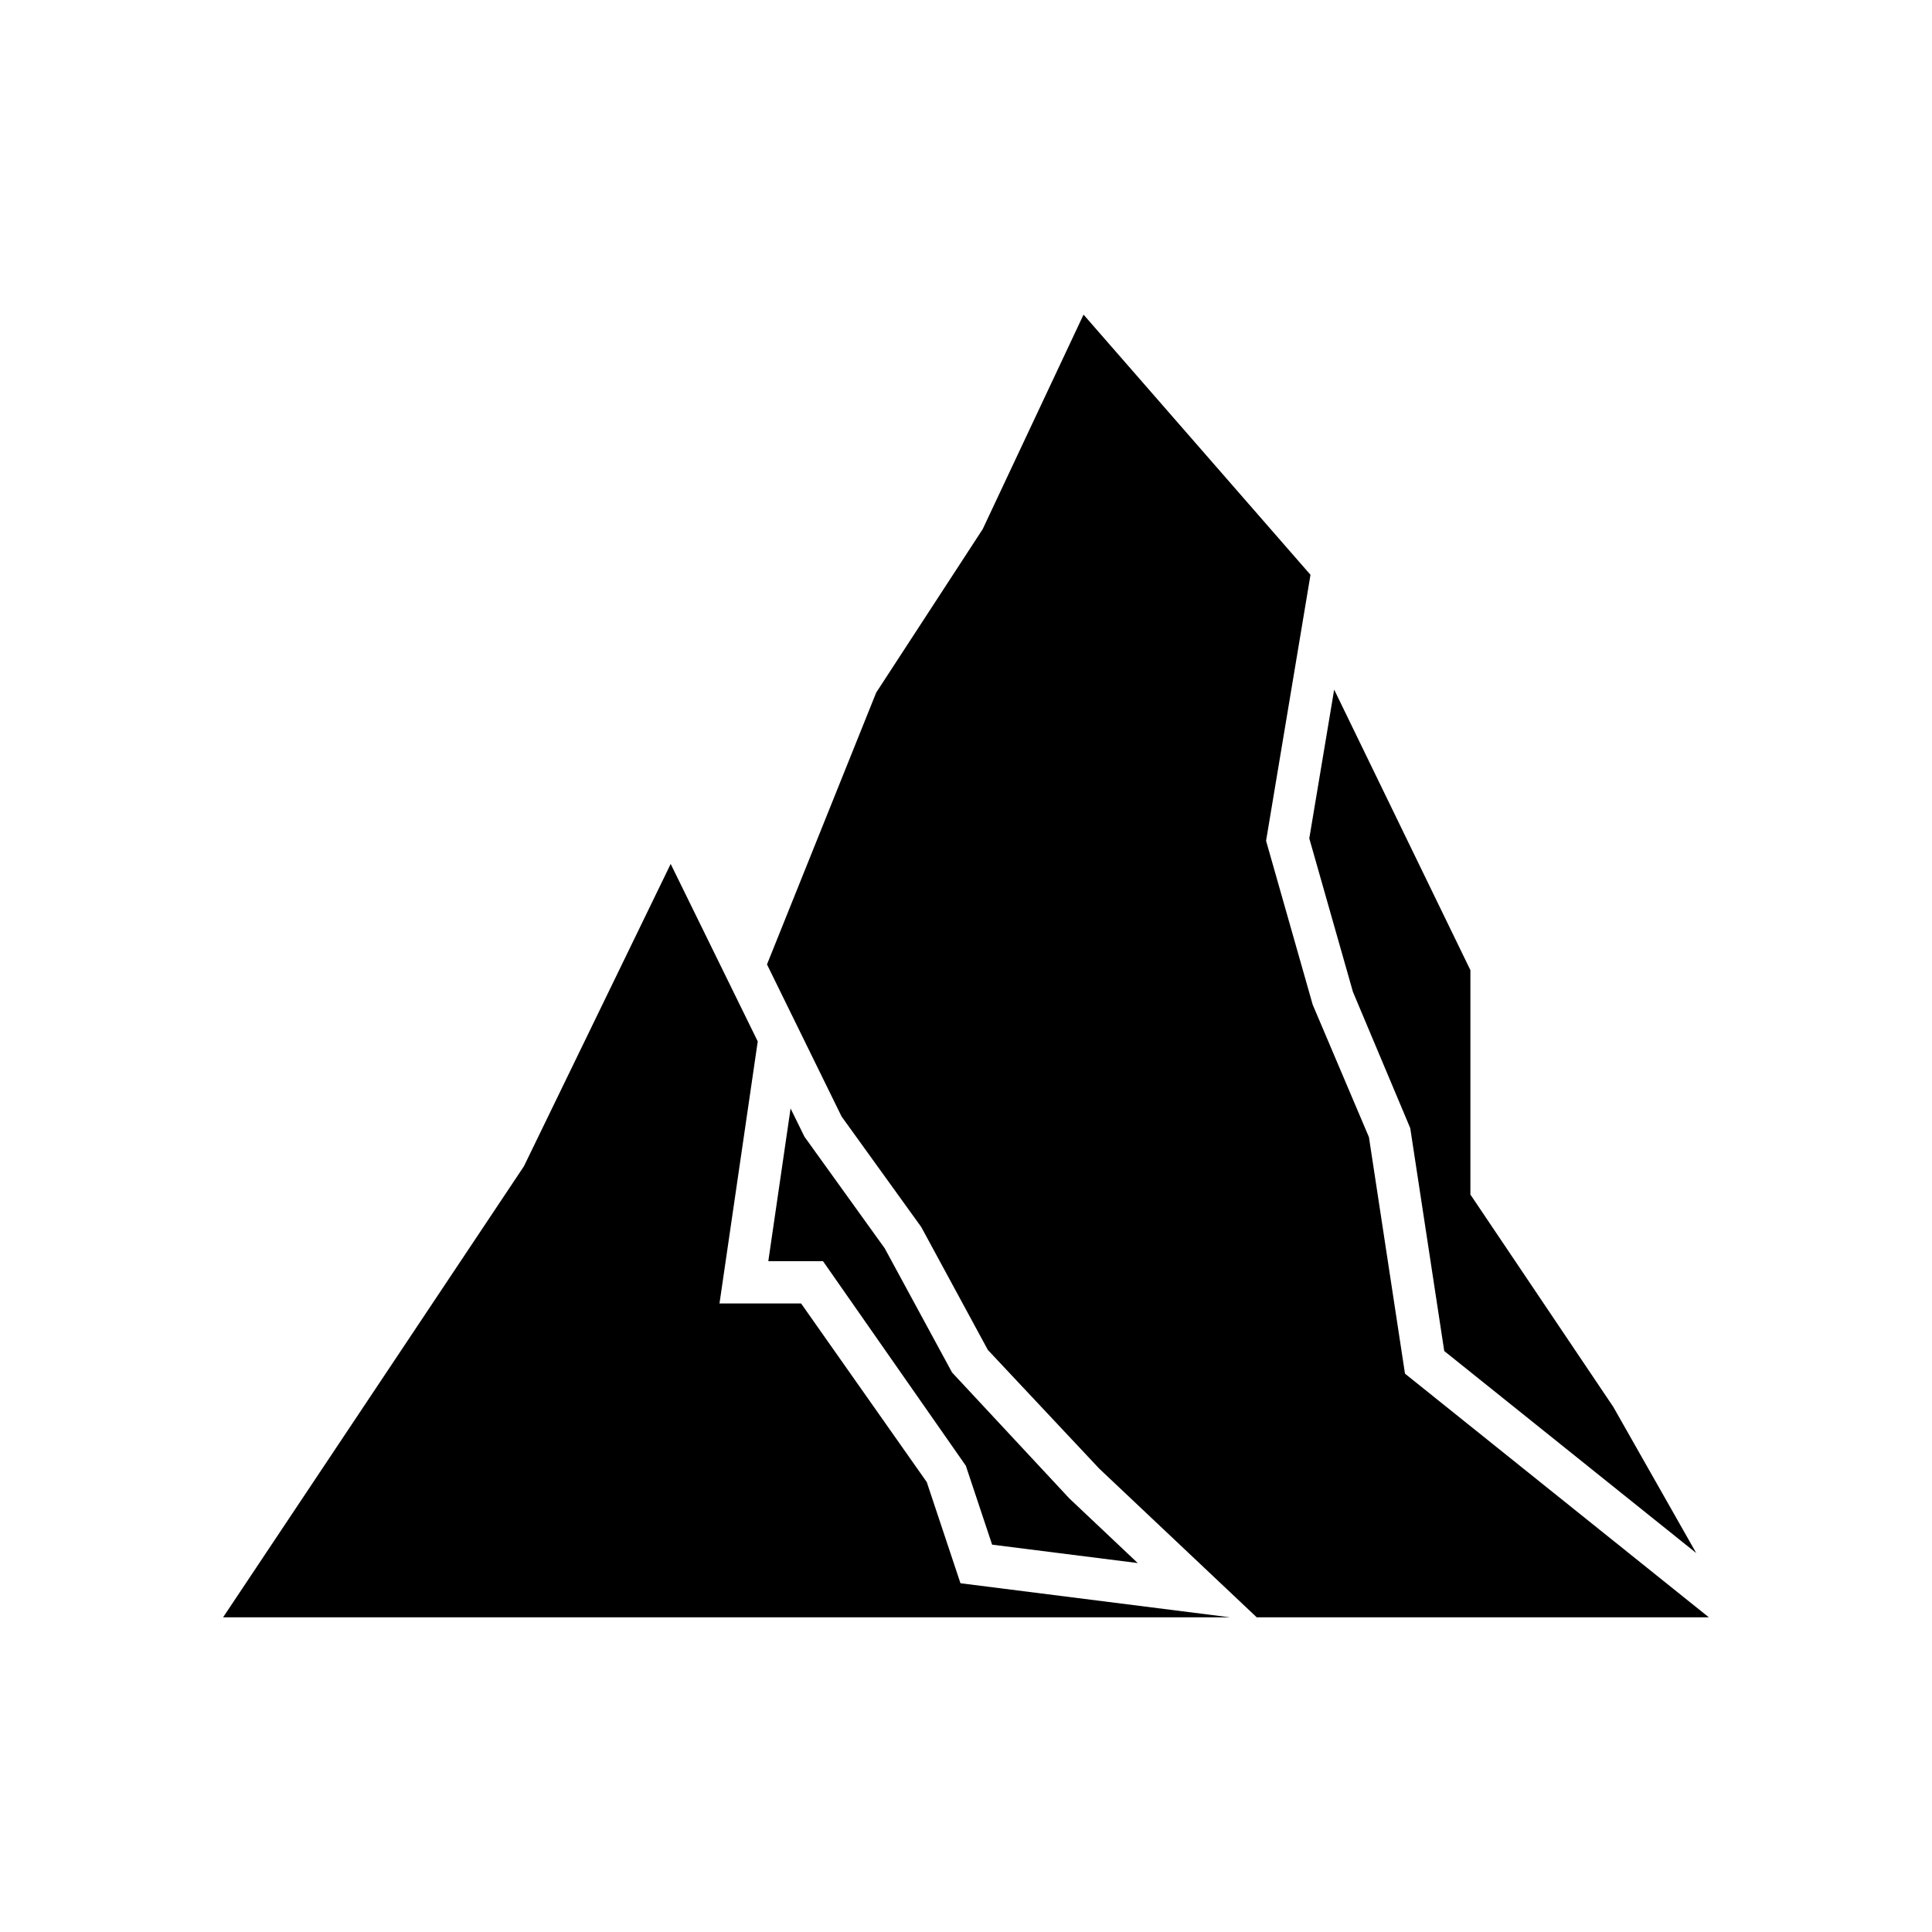
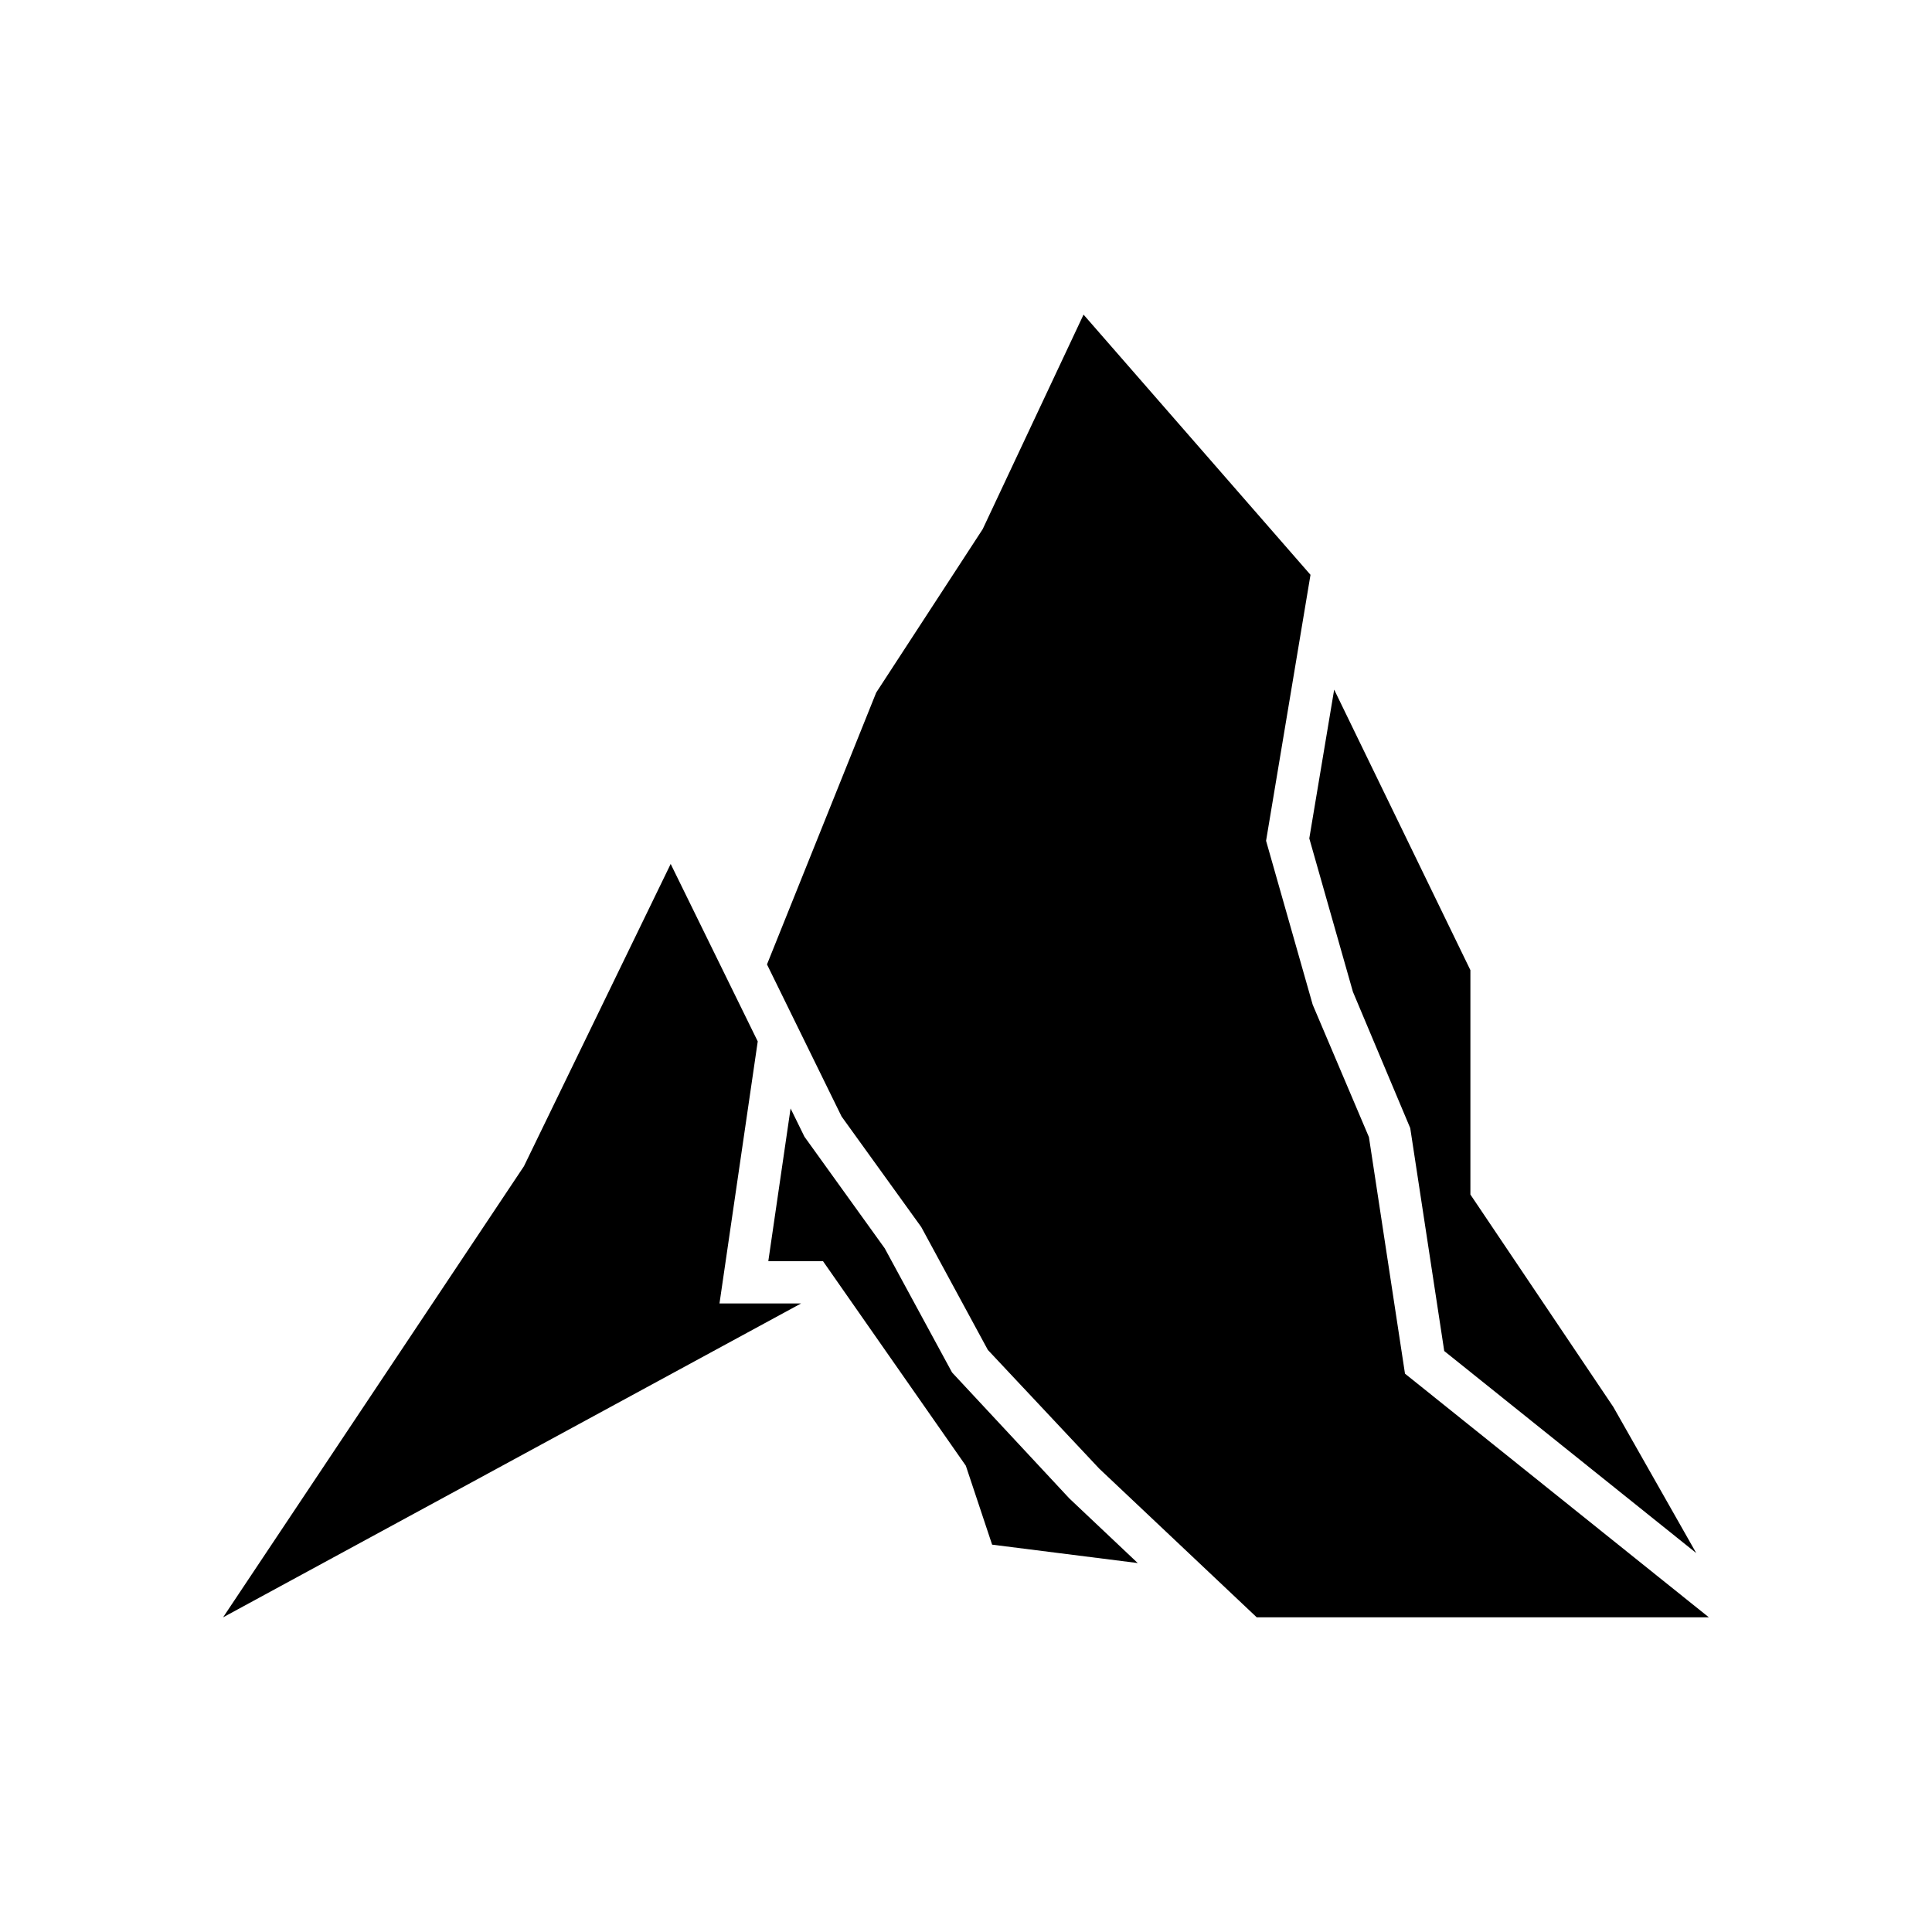
<svg xmlns="http://www.w3.org/2000/svg" fill="#000000" width="800px" height="800px" version="1.1" viewBox="144 144 512 512">
-   <path d="m203.12 572.61 79.727-119.54 38.891-80.117 23.07 47.031-10.137 69.445h21.625l33.305 47.336 8.934 26.812 71.504 9.035zm144.49-94.383 5.902-40.477 3.672 7.484 21.277 29.586 17.844 32.898 31.082 33.383 18.129 17.125-38.594-4.875-6.965-20.914-37.852-54.211zm129.44 94.383-41.734-39.402-29.52-31.457-17.656-32.578-21.113-29.293-19.766-40.301 28.941-72.035 28.219-43.309 26.73-56.859 60.145 68.957-11.773 70.484 12.355 43.43 14.902 35.098 9.555 62.688 80.535 64.578zm56.621-171.51v59.465l37.871 56.285 21.977 38.727-66.781-53.543-9.008-59.07-15.188-36.109-11.566-40.668 6.594-39.43z" />
+   <path d="m203.12 572.61 79.727-119.54 38.891-80.117 23.07 47.031-10.137 69.445h21.625zm144.49-94.383 5.902-40.477 3.672 7.484 21.277 29.586 17.844 32.898 31.082 33.383 18.129 17.125-38.594-4.875-6.965-20.914-37.852-54.211zm129.44 94.383-41.734-39.402-29.52-31.457-17.656-32.578-21.113-29.293-19.766-40.301 28.941-72.035 28.219-43.309 26.73-56.859 60.145 68.957-11.773 70.484 12.355 43.43 14.902 35.098 9.555 62.688 80.535 64.578zm56.621-171.51v59.465l37.871 56.285 21.977 38.727-66.781-53.543-9.008-59.07-15.188-36.109-11.566-40.668 6.594-39.43z" />
</svg>